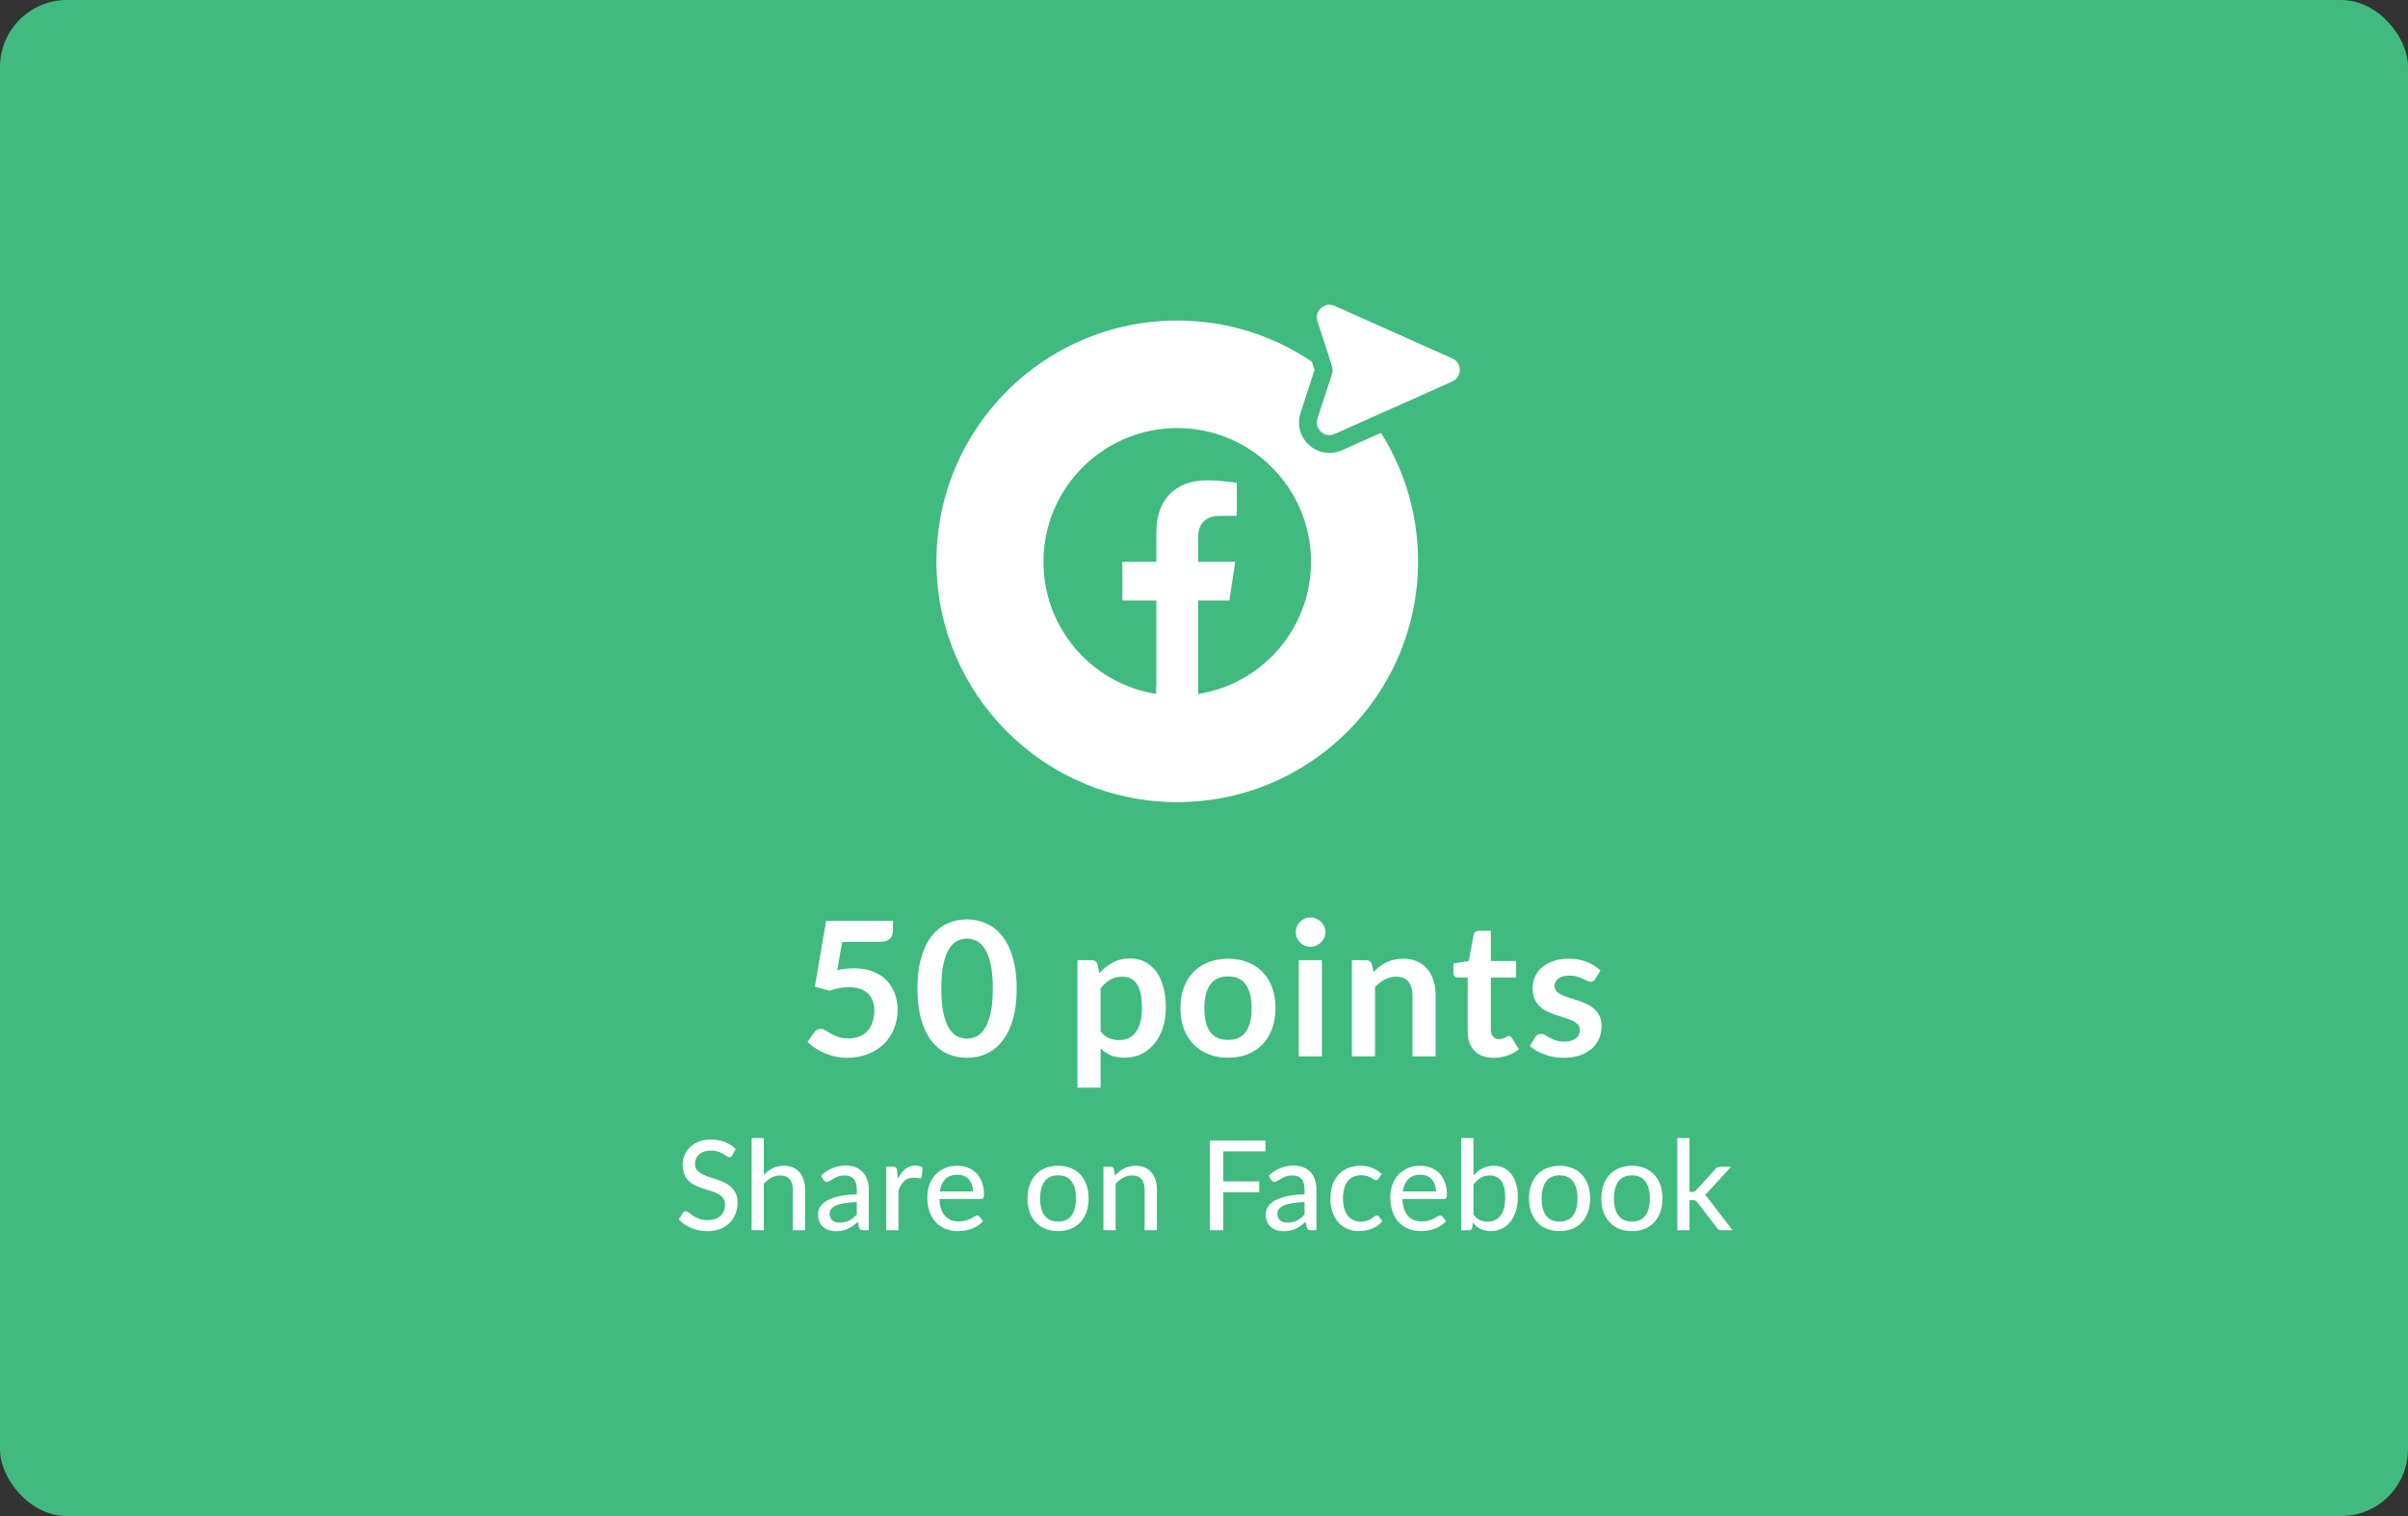
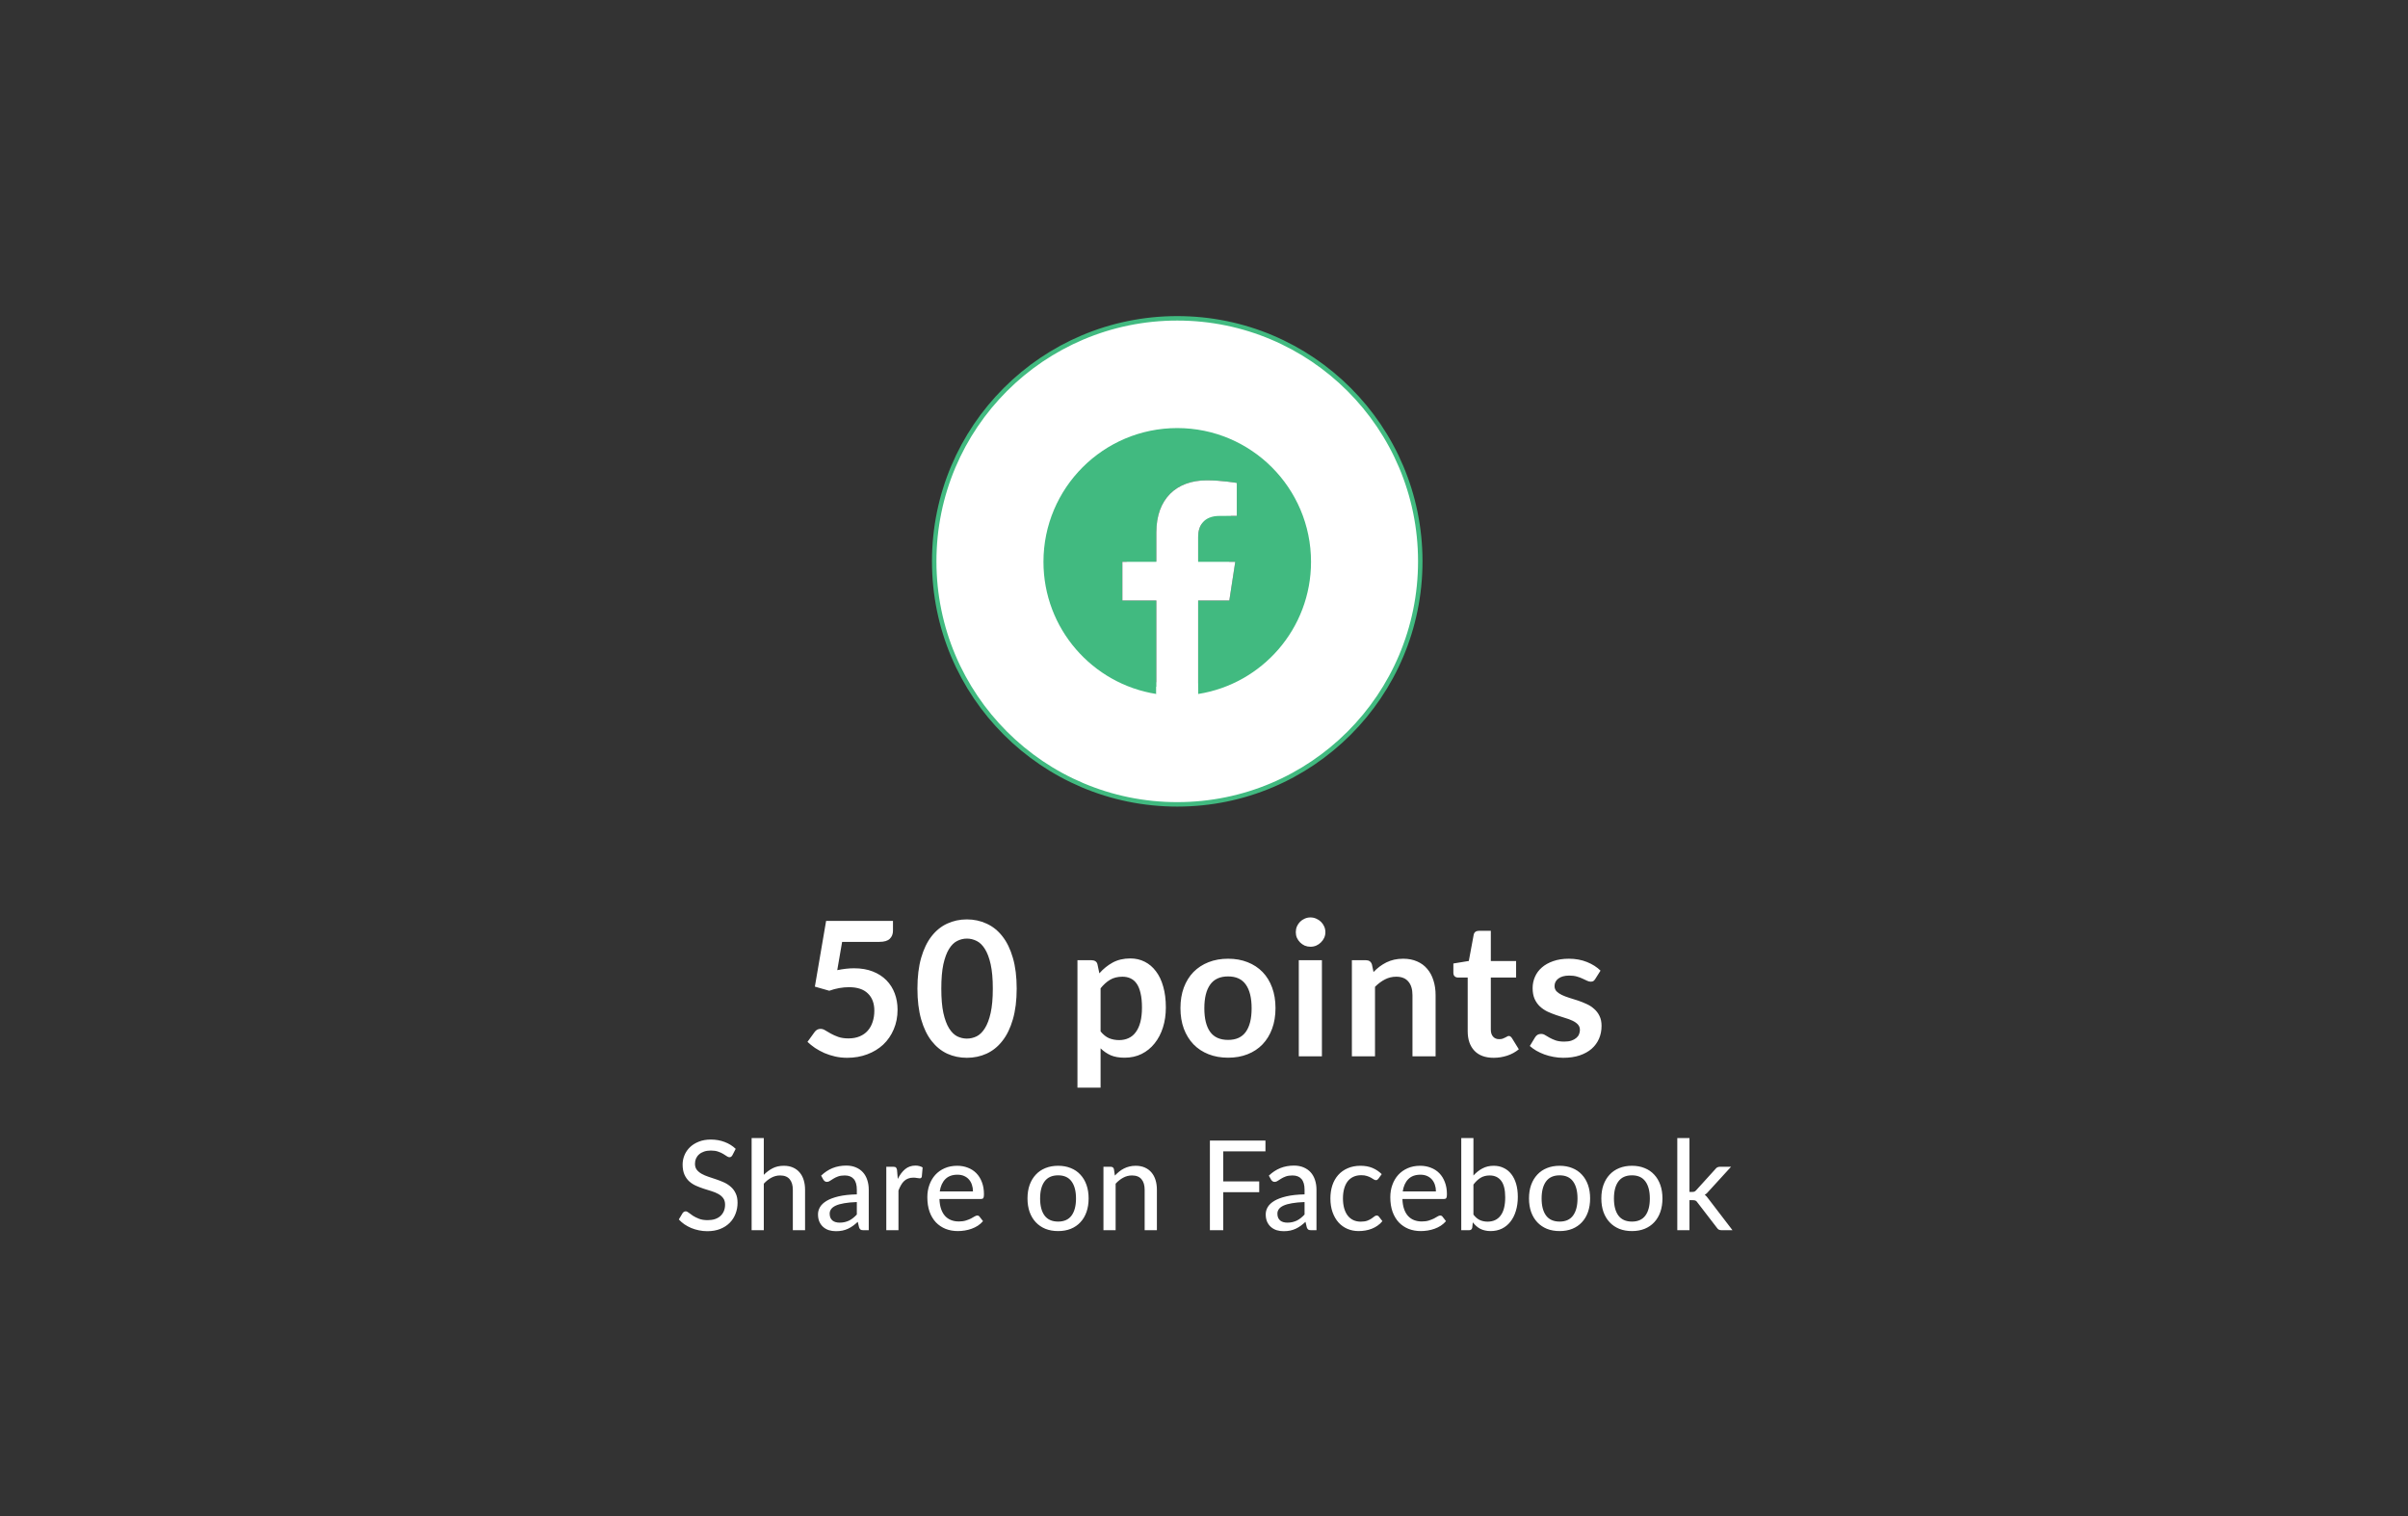
<svg xmlns="http://www.w3.org/2000/svg" fill="none" viewBox="0 0 540 340" height="340" width="540">
  <rect x="0" y="0" width="540" height="340" fill="#333333" stroke="none" />
-   <rect fill="#41BA80" rx="15.025" height="340" width="540" />
  <path fill="white" d="M164.251 259.061C164.158 259.22 164.06 259.336 163.957 259.411C163.855 259.486 163.724 259.523 163.565 259.523C163.397 259.523 163.206 259.448 162.991 259.299C162.777 259.14 162.506 258.968 162.179 258.781C161.862 258.585 161.479 258.412 161.031 258.263C160.583 258.104 160.047 258.025 159.421 258.025C158.833 258.025 158.315 258.104 157.867 258.263C157.429 258.412 157.06 258.622 156.761 258.893C156.463 259.154 156.234 259.467 156.075 259.831C155.926 260.186 155.851 260.573 155.851 260.993C155.851 261.534 155.987 261.982 156.257 262.337C156.537 262.692 156.901 262.995 157.349 263.247C157.797 263.499 158.306 263.718 158.875 263.905C159.445 264.092 160.028 264.288 160.625 264.493C161.223 264.689 161.806 264.918 162.375 265.179C162.945 265.44 163.453 265.772 163.901 266.173C164.349 266.565 164.709 267.05 164.979 267.629C165.259 268.198 165.399 268.898 165.399 269.729C165.399 270.616 165.245 271.446 164.937 272.221C164.639 272.996 164.2 273.672 163.621 274.251C163.043 274.83 162.329 275.287 161.479 275.623C160.639 275.95 159.683 276.113 158.609 276.113C157.965 276.113 157.34 276.048 156.733 275.917C156.127 275.796 155.553 275.623 155.011 275.399C154.47 275.166 153.961 274.89 153.485 274.573C153.019 274.246 152.599 273.882 152.225 273.481L153.079 272.053C153.163 271.941 153.261 271.848 153.373 271.773C153.495 271.698 153.63 271.661 153.779 271.661C153.975 271.661 154.199 271.764 154.451 271.969C154.713 272.174 155.03 272.403 155.403 272.655C155.786 272.898 156.239 273.122 156.761 273.327C157.293 273.532 157.937 273.635 158.693 273.635C159.309 273.635 159.86 273.556 160.345 273.397C160.831 273.229 161.237 272.996 161.563 272.697C161.899 272.389 162.156 272.02 162.333 271.591C162.511 271.162 162.599 270.686 162.599 270.163C162.599 269.575 162.464 269.094 162.193 268.721C161.923 268.348 161.563 268.035 161.115 267.783C160.667 267.531 160.159 267.316 159.589 267.139C159.02 266.962 158.437 266.78 157.839 266.593C157.242 266.397 156.659 266.173 156.089 265.921C155.52 265.669 155.011 265.342 154.563 264.941C154.115 264.53 153.756 264.022 153.485 263.415C153.215 262.799 153.079 262.043 153.079 261.147C153.079 260.428 153.219 259.733 153.499 259.061C153.779 258.389 154.185 257.796 154.717 257.283C155.259 256.76 155.921 256.345 156.705 256.037C157.489 255.72 158.385 255.561 159.393 255.561C160.523 255.561 161.559 255.743 162.501 256.107C163.453 256.462 164.279 256.975 164.979 257.647L164.251 259.061ZM171.284 263.471C171.881 262.864 172.539 262.374 173.258 262.001C173.986 261.628 174.821 261.441 175.764 261.441C176.548 261.441 177.234 261.572 177.822 261.833C178.419 262.094 178.918 262.463 179.32 262.939C179.721 263.406 180.024 263.97 180.23 264.633C180.435 265.296 180.538 266.028 180.538 266.831V275.889H177.794V266.831C177.794 265.814 177.56 265.025 177.094 264.465C176.627 263.896 175.913 263.611 174.952 263.611C174.252 263.611 173.594 263.779 172.978 264.115C172.371 264.442 171.806 264.89 171.284 265.459V275.889H168.554V255.225H171.284V263.471ZM192.146 269.575C191.035 269.612 190.092 269.701 189.318 269.841C188.543 269.972 187.913 270.149 187.428 270.373C186.942 270.597 186.592 270.863 186.378 271.171C186.163 271.47 186.056 271.806 186.056 272.179C186.056 272.534 186.112 272.842 186.224 273.103C186.345 273.355 186.504 273.565 186.7 273.733C186.905 273.892 187.143 274.008 187.414 274.083C187.684 274.158 187.978 274.195 188.296 274.195C188.716 274.195 189.098 274.153 189.444 274.069C189.798 273.985 190.13 273.868 190.438 273.719C190.746 273.56 191.04 273.369 191.32 273.145C191.6 272.921 191.875 272.664 192.146 272.375V269.575ZM184.138 263.653C184.931 262.897 185.79 262.332 186.714 261.959C187.647 261.586 188.669 261.399 189.78 261.399C190.592 261.399 191.31 261.534 191.936 261.805C192.561 262.066 193.088 262.435 193.518 262.911C193.947 263.387 194.269 263.956 194.484 264.619C194.708 265.282 194.82 266.014 194.82 266.817V275.889H193.602C193.331 275.889 193.126 275.847 192.986 275.763C192.846 275.67 192.734 275.502 192.65 275.259L192.356 274.013C191.992 274.349 191.632 274.648 191.278 274.909C190.923 275.161 190.55 275.38 190.158 275.567C189.775 275.744 189.364 275.88 188.926 275.973C188.487 276.066 188.002 276.113 187.47 276.113C186.91 276.113 186.382 276.038 185.888 275.889C185.402 275.73 184.978 275.492 184.614 275.175C184.25 274.858 183.96 274.461 183.746 273.985C183.54 273.509 183.438 272.954 183.438 272.319C183.438 271.759 183.587 271.222 183.886 270.709C184.194 270.186 184.688 269.72 185.37 269.309C186.06 268.898 186.956 268.562 188.058 268.301C189.168 268.04 190.531 267.89 192.146 267.853V266.817C192.146 265.744 191.917 264.941 191.46 264.409C191.002 263.877 190.33 263.611 189.444 263.611C188.846 263.611 188.342 263.686 187.932 263.835C187.53 263.984 187.18 264.152 186.882 264.339C186.592 264.516 186.336 264.68 186.112 264.829C185.897 264.978 185.673 265.053 185.44 265.053C185.253 265.053 185.09 265.002 184.95 264.899C184.819 264.796 184.712 264.675 184.628 264.535L184.138 263.653ZM201.33 264.395C201.788 263.462 202.338 262.729 202.982 262.197C203.626 261.665 204.401 261.399 205.306 261.399C205.614 261.399 205.904 261.436 206.174 261.511C206.454 261.576 206.697 261.679 206.902 261.819L206.72 263.877C206.655 264.129 206.501 264.255 206.258 264.255C206.128 264.255 205.932 264.232 205.67 264.185C205.409 264.129 205.129 264.101 204.83 264.101C204.392 264.101 204.004 264.166 203.668 264.297C203.332 264.418 203.029 264.605 202.758 264.857C202.497 265.1 202.264 265.403 202.058 265.767C201.853 266.122 201.662 266.528 201.484 266.985V275.889H198.754V261.665H200.322C200.621 261.665 200.822 261.721 200.924 261.833C201.036 261.936 201.116 262.122 201.162 262.393L201.33 264.395ZM218.191 267.195C218.191 266.654 218.111 266.154 217.953 265.697C217.803 265.24 217.579 264.843 217.281 264.507C216.982 264.171 216.618 263.91 216.189 263.723C215.759 263.536 215.265 263.443 214.705 263.443C213.557 263.443 212.651 263.774 211.989 264.437C211.335 265.1 210.92 266.019 210.743 267.195H218.191ZM220.445 273.859C220.109 274.251 219.721 274.592 219.283 274.881C218.844 275.161 218.377 275.39 217.883 275.567C217.388 275.744 216.875 275.875 216.343 275.959C215.82 276.043 215.302 276.085 214.789 276.085C213.809 276.085 212.899 275.922 212.059 275.595C211.228 275.259 210.505 274.774 209.889 274.139C209.282 273.495 208.806 272.702 208.461 271.759C208.125 270.807 207.957 269.715 207.957 268.483C207.957 267.494 208.111 266.574 208.419 265.725C208.727 264.866 209.165 264.12 209.735 263.485C210.313 262.85 211.018 262.351 211.849 261.987C212.679 261.623 213.613 261.441 214.649 261.441C215.517 261.441 216.315 261.586 217.043 261.875C217.78 262.155 218.415 262.566 218.947 263.107C219.479 263.648 219.894 264.316 220.193 265.109C220.501 265.902 220.655 266.808 220.655 267.825C220.655 268.245 220.608 268.53 220.515 268.679C220.421 268.819 220.249 268.889 219.997 268.889H210.673C210.701 269.738 210.822 270.48 211.037 271.115C211.251 271.74 211.545 272.263 211.919 272.683C212.301 273.103 212.754 273.416 213.277 273.621C213.799 273.826 214.383 273.929 215.027 273.929C215.633 273.929 216.156 273.859 216.595 273.719C217.043 273.579 217.425 273.43 217.743 273.271C218.069 273.103 218.34 272.949 218.555 272.809C218.779 272.669 218.975 272.599 219.143 272.599C219.367 272.599 219.539 272.683 219.661 272.851L220.445 273.859ZM237.293 261.441C238.338 261.441 239.281 261.614 240.121 261.959C240.97 262.295 241.689 262.785 242.277 263.429C242.874 264.064 243.332 264.834 243.649 265.739C243.966 266.635 244.125 267.643 244.125 268.763C244.125 269.883 243.966 270.896 243.649 271.801C243.332 272.706 242.874 273.476 242.277 274.111C241.689 274.746 240.97 275.236 240.121 275.581C239.281 275.917 238.338 276.085 237.293 276.085C236.238 276.085 235.286 275.917 234.437 275.581C233.597 275.236 232.878 274.746 232.281 274.111C231.684 273.476 231.222 272.706 230.895 271.801C230.578 270.896 230.419 269.883 230.419 268.763C230.419 267.643 230.578 266.635 230.895 265.739C231.222 264.834 231.684 264.064 232.281 263.429C232.878 262.785 233.597 262.295 234.437 261.959C235.286 261.614 236.238 261.441 237.293 261.441ZM237.293 273.957C238.637 273.957 239.64 273.504 240.303 272.599C240.966 271.694 241.297 270.42 241.297 268.777C241.297 267.134 240.966 265.86 240.303 264.955C239.64 264.04 238.637 263.583 237.293 263.583C235.93 263.583 234.913 264.04 234.241 264.955C233.578 265.86 233.247 267.134 233.247 268.777C233.247 270.42 233.578 271.694 234.241 272.599C234.913 273.504 235.93 273.957 237.293 273.957ZM250.014 263.639C250.322 263.312 250.644 263.014 250.98 262.743C251.316 262.472 251.671 262.244 252.044 262.057C252.427 261.861 252.833 261.712 253.262 261.609C253.701 261.497 254.168 261.441 254.662 261.441C255.446 261.441 256.132 261.572 256.72 261.833C257.318 262.094 257.817 262.463 258.218 262.939C258.62 263.406 258.923 263.97 259.128 264.633C259.334 265.296 259.436 266.028 259.436 266.831V275.889H256.692V266.831C256.692 265.814 256.459 265.025 255.992 264.465C255.526 263.896 254.812 263.611 253.85 263.611C253.15 263.611 252.492 263.779 251.876 264.115C251.27 264.442 250.705 264.89 250.182 265.459V275.889H247.452V261.665H249.09C249.473 261.665 249.711 261.847 249.804 262.211L250.014 263.639ZM274.318 258.207V264.941H282.382V267.363H274.318V275.889H271.322V255.785H283.782V258.207H274.318ZM292.55 269.575C291.439 269.612 290.496 269.701 289.722 269.841C288.947 269.972 288.317 270.149 287.832 270.373C287.346 270.597 286.996 270.863 286.782 271.171C286.567 271.47 286.46 271.806 286.46 272.179C286.46 272.534 286.516 272.842 286.628 273.103C286.749 273.355 286.908 273.565 287.104 273.733C287.309 273.892 287.547 274.008 287.818 274.083C288.088 274.158 288.382 274.195 288.7 274.195C289.12 274.195 289.502 274.153 289.848 274.069C290.202 273.985 290.534 273.868 290.842 273.719C291.15 273.56 291.444 273.369 291.724 273.145C292.004 272.921 292.279 272.664 292.55 272.375V269.575ZM284.542 263.653C285.335 262.897 286.194 262.332 287.118 261.959C288.051 261.586 289.073 261.399 290.184 261.399C290.996 261.399 291.714 261.534 292.34 261.805C292.965 262.066 293.492 262.435 293.922 262.911C294.351 263.387 294.673 263.956 294.888 264.619C295.112 265.282 295.224 266.014 295.224 266.817V275.889H294.006C293.735 275.889 293.53 275.847 293.39 275.763C293.25 275.67 293.138 275.502 293.054 275.259L292.76 274.013C292.396 274.349 292.036 274.648 291.682 274.909C291.327 275.161 290.954 275.38 290.562 275.567C290.179 275.744 289.768 275.88 289.33 275.973C288.891 276.066 288.406 276.113 287.874 276.113C287.314 276.113 286.786 276.038 286.292 275.889C285.806 275.73 285.382 275.492 285.018 275.175C284.654 274.858 284.364 274.461 284.15 273.985C283.944 273.509 283.842 272.954 283.842 272.319C283.842 271.759 283.991 271.222 284.29 270.709C284.598 270.186 285.092 269.72 285.774 269.309C286.464 268.898 287.36 268.562 288.462 268.301C289.572 268.04 290.935 267.89 292.55 267.853V266.817C292.55 265.744 292.321 264.941 291.864 264.409C291.406 263.877 290.734 263.611 289.848 263.611C289.25 263.611 288.746 263.686 288.336 263.835C287.934 263.984 287.584 264.152 287.286 264.339C286.996 264.516 286.74 264.68 286.516 264.829C286.301 264.978 286.077 265.053 285.844 265.053C285.657 265.053 285.494 265.002 285.354 264.899C285.223 264.796 285.116 264.675 285.032 264.535L284.542 263.653ZM309.126 264.325C309.042 264.428 308.958 264.512 308.874 264.577C308.8 264.633 308.688 264.661 308.538 264.661C308.389 264.661 308.23 264.605 308.062 264.493C307.904 264.372 307.698 264.246 307.446 264.115C307.204 263.975 306.905 263.849 306.55 263.737C306.205 263.616 305.776 263.555 305.262 263.555C304.59 263.555 303.998 263.676 303.484 263.919C302.971 264.162 302.542 264.507 302.196 264.955C301.86 265.403 301.604 265.949 301.426 266.593C301.249 267.237 301.16 267.96 301.16 268.763C301.16 269.594 301.254 270.336 301.44 270.989C301.627 271.633 301.893 272.179 302.238 272.627C302.584 273.066 303.004 273.402 303.498 273.635C303.993 273.859 304.544 273.971 305.15 273.971C305.738 273.971 306.224 273.901 306.606 273.761C306.989 273.612 307.306 273.453 307.558 273.285C307.81 273.117 308.02 272.963 308.188 272.823C308.356 272.674 308.529 272.599 308.706 272.599C308.93 272.599 309.103 272.683 309.224 272.851L310.008 273.859C309.682 274.26 309.313 274.601 308.902 274.881C308.501 275.161 308.072 275.39 307.614 275.567C307.157 275.744 306.676 275.875 306.172 275.959C305.678 276.043 305.174 276.085 304.66 276.085C303.774 276.085 302.943 275.922 302.168 275.595C301.403 275.268 300.736 274.792 300.166 274.167C299.606 273.542 299.163 272.776 298.836 271.871C298.51 270.956 298.346 269.92 298.346 268.763C298.346 267.708 298.491 266.733 298.78 265.837C299.079 264.941 299.513 264.171 300.082 263.527C300.661 262.874 301.37 262.365 302.21 262.001C303.05 261.628 304.012 261.441 305.094 261.441C306.112 261.441 307.008 261.604 307.782 261.931C308.557 262.258 309.248 262.72 309.854 263.317L309.126 264.325ZM322.013 267.195C322.013 266.654 321.933 266.154 321.775 265.697C321.625 265.24 321.401 264.843 321.103 264.507C320.804 264.171 320.44 263.91 320.011 263.723C319.581 263.536 319.087 263.443 318.527 263.443C317.379 263.443 316.473 263.774 315.811 264.437C315.157 265.1 314.742 266.019 314.565 267.195H322.013ZM324.267 273.859C323.931 274.251 323.543 274.592 323.105 274.881C322.666 275.161 322.199 275.39 321.705 275.567C321.21 275.744 320.697 275.875 320.165 275.959C319.642 276.043 319.124 276.085 318.611 276.085C317.631 276.085 316.721 275.922 315.881 275.595C315.05 275.259 314.327 274.774 313.711 274.139C313.104 273.495 312.628 272.702 312.283 271.759C311.947 270.807 311.779 269.715 311.779 268.483C311.779 267.494 311.933 266.574 312.241 265.725C312.549 264.866 312.987 264.12 313.557 263.485C314.135 262.85 314.84 262.351 315.671 261.987C316.501 261.623 317.435 261.441 318.471 261.441C319.339 261.441 320.137 261.586 320.865 261.875C321.602 262.155 322.237 262.566 322.769 263.107C323.301 263.648 323.716 264.316 324.015 265.109C324.323 265.902 324.477 266.808 324.477 267.825C324.477 268.245 324.43 268.53 324.337 268.679C324.243 268.819 324.071 268.889 323.819 268.889H314.495C314.523 269.738 314.644 270.48 314.859 271.115C315.073 271.74 315.367 272.263 315.741 272.683C316.123 273.103 316.576 273.416 317.099 273.621C317.621 273.826 318.205 273.929 318.849 273.929C319.455 273.929 319.978 273.859 320.417 273.719C320.865 273.579 321.247 273.43 321.565 273.271C321.891 273.103 322.162 272.949 322.377 272.809C322.601 272.669 322.797 272.599 322.965 272.599C323.189 272.599 323.361 272.683 323.483 272.851L324.267 273.859ZM330.421 272.389C330.869 272.977 331.354 273.388 331.877 273.621C332.4 273.854 332.969 273.971 333.585 273.971C334.854 273.971 335.83 273.518 336.511 272.613C337.202 271.708 337.547 270.34 337.547 268.511C337.547 266.822 337.244 265.585 336.637 264.801C336.03 264.008 335.172 263.611 334.061 263.611C333.277 263.611 332.596 263.788 332.017 264.143C331.448 264.498 330.916 265.002 330.421 265.655V272.389ZM330.421 263.625C331.009 262.972 331.676 262.444 332.423 262.043C333.17 261.642 334.019 261.441 334.971 261.441C335.802 261.441 336.548 261.604 337.211 261.931C337.883 262.248 338.452 262.71 338.919 263.317C339.386 263.914 339.745 264.642 339.997 265.501C340.249 266.36 340.375 267.33 340.375 268.413C340.375 269.561 340.23 270.606 339.941 271.549C339.661 272.492 339.255 273.299 338.723 273.971C338.2 274.643 337.561 275.166 336.805 275.539C336.049 275.903 335.2 276.085 334.257 276.085C333.8 276.085 333.38 276.038 332.997 275.945C332.614 275.861 332.26 275.735 331.933 275.567C331.616 275.399 331.322 275.194 331.051 274.951C330.78 274.708 330.524 274.433 330.281 274.125L330.155 275.315C330.08 275.698 329.847 275.889 329.455 275.889H327.691V255.225H330.421V263.625ZM349.756 261.441C350.801 261.441 351.744 261.614 352.584 261.959C353.433 262.295 354.152 262.785 354.74 263.429C355.337 264.064 355.794 264.834 356.112 265.739C356.429 266.635 356.588 267.643 356.588 268.763C356.588 269.883 356.429 270.896 356.112 271.801C355.794 272.706 355.337 273.476 354.74 274.111C354.152 274.746 353.433 275.236 352.584 275.581C351.744 275.917 350.801 276.085 349.756 276.085C348.701 276.085 347.749 275.917 346.9 275.581C346.06 275.236 345.341 274.746 344.744 274.111C344.146 273.476 343.684 272.706 343.358 271.801C343.04 270.896 342.882 269.883 342.882 268.763C342.882 267.643 343.04 266.635 343.358 265.739C343.684 264.834 344.146 264.064 344.744 263.429C345.341 262.785 346.06 262.295 346.9 261.959C347.749 261.614 348.701 261.441 349.756 261.441ZM349.756 273.957C351.1 273.957 352.103 273.504 352.766 272.599C353.428 271.694 353.76 270.42 353.76 268.777C353.76 267.134 353.428 265.86 352.766 264.955C352.103 264.04 351.1 263.583 349.756 263.583C348.393 263.583 347.376 264.04 346.704 264.955C346.041 265.86 345.71 267.134 345.71 268.777C345.71 270.42 346.041 271.694 346.704 272.599C347.376 273.504 348.393 273.957 349.756 273.957ZM365.977 261.441C367.022 261.441 367.965 261.614 368.805 261.959C369.654 262.295 370.373 262.785 370.961 263.429C371.558 264.064 372.016 264.834 372.333 265.739C372.65 266.635 372.809 267.643 372.809 268.763C372.809 269.883 372.65 270.896 372.333 271.801C372.016 272.706 371.558 273.476 370.961 274.111C370.373 274.746 369.654 275.236 368.805 275.581C367.965 275.917 367.022 276.085 365.977 276.085C364.922 276.085 363.97 275.917 363.121 275.581C362.281 275.236 361.562 274.746 360.965 274.111C360.368 273.476 359.906 272.706 359.579 271.801C359.262 270.896 359.103 269.883 359.103 268.763C359.103 267.643 359.262 266.635 359.579 265.739C359.906 264.834 360.368 264.064 360.965 263.429C361.562 262.785 362.281 262.295 363.121 261.959C363.97 261.614 364.922 261.441 365.977 261.441ZM365.977 273.957C367.321 273.957 368.324 273.504 368.987 272.599C369.65 271.694 369.981 270.42 369.981 268.777C369.981 267.134 369.65 265.86 368.987 264.955C368.324 264.04 367.321 263.583 365.977 263.583C364.614 263.583 363.597 264.04 362.925 264.955C362.262 265.86 361.931 267.134 361.931 268.777C361.931 270.42 362.262 271.694 362.925 272.599C363.597 273.504 364.614 273.957 365.977 273.957ZM378.867 255.225V267.307H379.511C379.707 267.307 379.87 267.279 380.001 267.223C380.131 267.167 380.267 267.055 380.407 266.887L384.663 262.197C384.793 262.02 384.938 261.889 385.097 261.805C385.255 261.712 385.456 261.665 385.699 261.665H388.191L383.165 267.167C382.894 267.512 382.605 267.778 382.297 267.965C382.474 268.086 382.628 268.226 382.759 268.385C382.899 268.544 383.034 268.716 383.165 268.903L388.513 275.889H386.063C385.839 275.889 385.643 275.852 385.475 275.777C385.316 275.702 385.171 275.567 385.041 275.371L380.645 269.659C380.505 269.444 380.365 269.309 380.225 269.253C380.085 269.188 379.875 269.155 379.595 269.155H378.867V275.889H376.137V255.225H378.867Z" />
  <path fill="white" d="M200.251 208.728C200.251 209.47 200.013 210.072 199.537 210.534C199.075 210.996 198.298 211.227 197.206 211.227H188.848L187.756 217.569C189.128 217.289 190.381 217.149 191.515 217.149C193.111 217.149 194.511 217.387 195.715 217.863C196.933 218.339 197.955 218.997 198.781 219.837C199.607 220.677 200.23 221.664 200.65 222.798C201.07 223.918 201.28 225.129 201.28 226.431C201.28 228.041 200.993 229.511 200.419 230.841C199.859 232.171 199.075 233.312 198.067 234.264C197.059 235.202 195.862 235.93 194.476 236.448C193.104 236.966 191.606 237.225 189.982 237.225C189.03 237.225 188.127 237.127 187.273 236.931C186.419 236.735 185.614 236.476 184.858 236.154C184.116 235.818 183.423 235.44 182.779 235.02C182.149 234.586 181.582 234.131 181.078 233.655L182.674 231.45C183.01 230.974 183.458 230.736 184.018 230.736C184.368 230.736 184.718 230.848 185.068 231.072C185.432 231.296 185.852 231.541 186.328 231.807C186.804 232.073 187.357 232.318 187.987 232.542C188.617 232.766 189.38 232.878 190.276 232.878C191.228 232.878 192.068 232.724 192.796 232.416C193.524 232.108 194.126 231.681 194.602 231.135C195.092 230.575 195.456 229.917 195.694 229.161C195.946 228.391 196.072 227.558 196.072 226.662C196.072 225.01 195.589 223.722 194.623 222.798C193.671 221.86 192.264 221.391 190.402 221.391C188.932 221.391 187.455 221.657 185.971 222.189L182.737 221.265L185.257 206.523H200.251V208.728ZM227.995 221.706C227.995 224.352 227.708 226.655 227.134 228.615C226.574 230.561 225.79 232.171 224.782 233.445C223.788 234.719 222.605 235.671 221.233 236.301C219.875 236.917 218.405 237.225 216.823 237.225C215.241 237.225 213.771 236.917 212.413 236.301C211.069 235.671 209.9 234.719 208.906 233.445C207.912 232.171 207.135 230.561 206.575 228.615C206.015 226.655 205.735 224.352 205.735 221.706C205.735 219.046 206.015 216.743 206.575 214.797C207.135 212.851 207.912 211.241 208.906 209.967C209.9 208.693 211.069 207.748 212.413 207.132C213.771 206.502 215.241 206.187 216.823 206.187C218.405 206.187 219.875 206.502 221.233 207.132C222.605 207.748 223.788 208.693 224.782 209.967C225.79 211.241 226.574 212.851 227.134 214.797C227.708 216.743 227.995 219.046 227.995 221.706ZM222.64 221.706C222.64 219.508 222.479 217.688 222.157 216.246C221.835 214.804 221.401 213.656 220.855 212.802C220.323 211.948 219.707 211.353 219.007 211.017C218.307 210.667 217.579 210.492 216.823 210.492C216.081 210.492 215.36 210.667 214.66 211.017C213.974 211.353 213.365 211.948 212.833 212.802C212.301 213.656 211.874 214.804 211.552 216.246C211.244 217.688 211.09 219.508 211.09 221.706C211.09 223.904 211.244 225.724 211.552 227.166C211.874 228.608 212.301 229.756 212.833 230.61C213.365 231.464 213.974 232.066 214.66 232.416C215.36 232.752 216.081 232.92 216.823 232.92C217.579 232.92 218.307 232.752 219.007 232.416C219.707 232.066 220.323 231.464 220.855 230.61C221.401 229.756 221.835 228.608 222.157 227.166C222.479 225.724 222.64 223.904 222.64 221.706ZM241.621 243.924V215.343H244.792C245.128 215.343 245.415 215.42 245.653 215.574C245.891 215.728 246.045 215.966 246.115 216.288L246.535 218.283C247.403 217.289 248.397 216.484 249.517 215.868C250.651 215.252 251.974 214.944 253.486 214.944C254.662 214.944 255.733 215.189 256.699 215.679C257.679 216.169 258.519 216.883 259.219 217.821C259.933 218.745 260.479 219.893 260.857 221.265C261.249 222.623 261.445 224.184 261.445 225.948C261.445 227.558 261.228 229.049 260.794 230.421C260.36 231.793 259.737 232.983 258.925 233.991C258.127 234.999 257.154 235.79 256.006 236.364C254.872 236.924 253.598 237.204 252.184 237.204C250.966 237.204 249.93 237.022 249.076 236.658C248.236 236.28 247.48 235.762 246.808 235.104V243.924H241.621ZM251.701 219.039C250.623 219.039 249.699 219.27 248.929 219.732C248.173 220.18 247.466 220.817 246.808 221.643V231.303C247.396 232.031 248.033 232.542 248.719 232.836C249.419 233.116 250.168 233.256 250.966 233.256C251.75 233.256 252.457 233.109 253.087 232.815C253.731 232.521 254.27 232.073 254.704 231.471C255.152 230.869 255.495 230.113 255.733 229.203C255.971 228.279 256.09 227.194 256.09 225.948C256.09 224.688 255.985 223.624 255.775 222.756C255.579 221.874 255.292 221.16 254.914 220.614C254.536 220.068 254.074 219.669 253.528 219.417C252.996 219.165 252.387 219.039 251.701 219.039ZM275.408 215.007C277.018 215.007 278.474 215.266 279.776 215.784C281.092 216.302 282.212 217.037 283.136 217.989C284.06 218.941 284.774 220.103 285.278 221.475C285.782 222.847 286.034 224.38 286.034 226.074C286.034 227.782 285.782 229.322 285.278 230.694C284.774 232.066 284.06 233.235 283.136 234.201C282.212 235.167 281.092 235.909 279.776 236.427C278.474 236.945 277.018 237.204 275.408 237.204C273.798 237.204 272.335 236.945 271.019 236.427C269.703 235.909 268.576 235.167 267.638 234.201C266.714 233.235 265.993 232.066 265.475 230.694C264.971 229.322 264.719 227.782 264.719 226.074C264.719 224.38 264.971 222.847 265.475 221.475C265.993 220.103 266.714 218.941 267.638 217.989C268.576 217.037 269.703 216.302 271.019 215.784C272.335 215.266 273.798 215.007 275.408 215.007ZM275.408 233.214C277.2 233.214 278.523 232.612 279.377 231.408C280.245 230.204 280.679 228.44 280.679 226.116C280.679 223.792 280.245 222.021 279.377 220.803C278.523 219.585 277.2 218.976 275.408 218.976C273.588 218.976 272.244 219.592 271.376 220.824C270.508 222.042 270.074 223.806 270.074 226.116C270.074 228.426 270.508 230.19 271.376 231.408C272.244 232.612 273.588 233.214 275.408 233.214ZM296.444 215.343V236.889H291.257V215.343H296.444ZM297.221 209.064C297.221 209.512 297.13 209.932 296.948 210.324C296.766 210.716 296.521 211.059 296.213 211.353C295.919 211.647 295.569 211.885 295.163 212.067C294.757 212.235 294.323 212.319 293.861 212.319C293.413 212.319 292.986 212.235 292.58 212.067C292.188 211.885 291.845 211.647 291.551 211.353C291.257 211.059 291.019 210.716 290.837 210.324C290.669 209.932 290.585 209.512 290.585 209.064C290.585 208.602 290.669 208.168 290.837 207.762C291.019 207.356 291.257 207.006 291.551 206.712C291.845 206.418 292.188 206.187 292.58 206.019C292.986 205.837 293.413 205.746 293.861 205.746C294.323 205.746 294.757 205.837 295.163 206.019C295.569 206.187 295.919 206.418 296.213 206.712C296.521 207.006 296.766 207.356 296.948 207.762C297.13 208.168 297.221 208.602 297.221 209.064ZM303.163 236.889V215.343H306.334C307.006 215.343 307.447 215.658 307.657 216.288L308.014 217.989C308.448 217.541 308.903 217.135 309.379 216.771C309.869 216.407 310.38 216.092 310.912 215.826C311.458 215.56 312.039 215.357 312.655 215.217C313.271 215.077 313.943 215.007 314.671 215.007C315.847 215.007 316.89 215.21 317.8 215.616C318.71 216.008 319.466 216.568 320.068 217.296C320.684 218.01 321.146 218.871 321.454 219.879C321.776 220.873 321.937 221.972 321.937 223.176V236.889H316.75V223.176C316.75 221.86 316.442 220.845 315.826 220.131C315.224 219.403 314.314 219.039 313.096 219.039C312.2 219.039 311.36 219.242 310.576 219.648C309.792 220.054 309.05 220.607 308.35 221.307V236.889H303.163ZM334.951 237.225C333.089 237.225 331.654 236.7 330.646 235.65C329.638 234.586 329.134 233.123 329.134 231.261V219.228H326.95C326.67 219.228 326.425 219.137 326.215 218.955C326.019 218.773 325.921 218.5 325.921 218.136V216.078L329.386 215.511L330.478 209.631C330.534 209.351 330.66 209.134 330.856 208.98C331.066 208.826 331.325 208.749 331.633 208.749H334.321V215.532H339.991V219.228H334.321V230.904C334.321 231.576 334.489 232.101 334.825 232.479C335.161 232.857 335.609 233.046 336.169 233.046C336.491 233.046 336.757 233.011 336.967 232.941C337.191 232.857 337.38 232.773 337.534 232.689C337.702 232.605 337.849 232.528 337.975 232.458C338.101 232.374 338.227 232.332 338.353 232.332C338.507 232.332 338.633 232.374 338.731 232.458C338.829 232.528 338.934 232.64 339.046 232.794L340.6 235.314C339.844 235.944 338.976 236.42 337.996 236.742C337.016 237.064 336.001 237.225 334.951 237.225ZM357.745 219.543C357.605 219.767 357.458 219.928 357.304 220.026C357.15 220.11 356.954 220.152 356.716 220.152C356.464 220.152 356.191 220.082 355.897 219.942C355.617 219.802 355.288 219.648 354.91 219.48C354.532 219.298 354.098 219.137 353.608 218.997C353.132 218.857 352.565 218.787 351.907 218.787C350.885 218.787 350.08 219.004 349.492 219.438C348.904 219.872 348.61 220.439 348.61 221.139C348.61 221.601 348.757 221.993 349.051 222.315C349.359 222.623 349.758 222.896 350.248 223.134C350.752 223.372 351.319 223.589 351.949 223.785C352.579 223.967 353.223 224.17 353.881 224.394C354.539 224.618 355.183 224.877 355.813 225.171C356.443 225.451 357.003 225.815 357.493 226.263C357.997 226.697 358.396 227.222 358.69 227.838C358.998 228.454 359.152 229.196 359.152 230.064C359.152 231.1 358.963 232.059 358.585 232.941C358.207 233.809 357.654 234.565 356.926 235.209C356.198 235.839 355.295 236.336 354.217 236.7C353.153 237.05 351.928 237.225 350.542 237.225C349.8 237.225 349.072 237.155 348.358 237.015C347.658 236.889 346.979 236.707 346.321 236.469C345.677 236.231 345.075 235.951 344.515 235.629C343.969 235.307 343.486 234.957 343.066 234.579L344.263 232.605C344.417 232.367 344.599 232.185 344.809 232.059C345.019 231.933 345.285 231.87 345.607 231.87C345.929 231.87 346.23 231.961 346.51 232.143C346.804 232.325 347.14 232.521 347.518 232.731C347.896 232.941 348.337 233.137 348.841 233.319C349.359 233.501 350.01 233.592 350.794 233.592C351.41 233.592 351.935 233.522 352.369 233.382C352.817 233.228 353.181 233.032 353.461 232.794C353.755 232.556 353.965 232.283 354.091 231.975C354.231 231.653 354.301 231.324 354.301 230.988C354.301 230.484 354.147 230.071 353.839 229.749C353.545 229.427 353.146 229.147 352.642 228.909C352.152 228.671 351.585 228.461 350.941 228.279C350.311 228.083 349.66 227.873 348.988 227.649C348.33 227.425 347.679 227.166 347.035 226.872C346.405 226.564 345.838 226.179 345.334 225.717C344.844 225.255 344.445 224.688 344.137 224.016C343.843 223.344 343.696 222.532 343.696 221.58C343.696 220.698 343.871 219.858 344.221 219.06C344.571 218.262 345.082 217.569 345.754 216.981C346.44 216.379 347.287 215.903 348.295 215.553C349.317 215.189 350.493 215.007 351.823 215.007C353.307 215.007 354.658 215.252 355.876 215.742C357.094 216.232 358.109 216.876 358.921 217.674L357.745 219.543Z" />
  <path stroke="#41BA80" fill="white" d="M267.281 153.389V153.97L267.855 153.883C281.851 151.784 292 139.886 292 125.889C292 110.488 279.401 97.889 264 97.889C248.599 97.889 236 110.488 236 125.889C236 139.886 246.149 151.438 259.453 153.539L260.031 153.63V153.045V133.795V133.295H259.531H253.156V126.389H259.531H260.031V125.889V119.701C260.031 116.365 261.03 113.839 262.721 112.149C264.412 110.457 266.852 109.545 269.844 109.545C271.357 109.545 272.877 109.714 274.024 109.884C274.597 109.968 275.073 110.053 275.406 110.116C275.45 110.125 275.492 110.133 275.531 110.141V116.108H272.594C270.772 116.108 269.502 116.658 268.697 117.565C267.901 118.46 267.625 119.627 267.625 120.733V125.889V126.389H268.125H275.093L273.892 133.295H267.781H267.281V133.795V153.389ZM209.5 125.889C209.5 95.789 233.9 71.389 264 71.389C294.1 71.389 318.5 95.789 318.5 125.889C318.5 155.988 294.1 180.389 264 180.389C233.9 180.389 209.5 155.988 209.5 125.889Z" />
  <g clip-path="url(#clip0_53_1223)">
    <path fill="#41BA80" d="M294 126C294 109.432 280.568 96 264 96C247.432 96 234 109.432 234 126C234 140.974 244.971 153.385 259.312 155.636V134.672H251.695V126H259.312V119.391C259.312 111.872 263.791 107.719 270.644 107.719C273.926 107.719 277.359 108.305 277.359 108.305V115.688H273.577C269.85 115.688 268.688 118 268.688 120.373V126H277.008L275.678 134.672H268.688V155.636C283.029 153.385 294 140.974 294 126Z" />
-     <path fill="white" d="M275.678 134.672L277.008 126H268.688V120.373C268.688 118 269.85 115.688 273.577 115.688H277.359V108.305C277.359 108.305 273.926 107.719 270.644 107.719C263.791 107.719 259.312 111.872 259.312 119.391V126H251.695V134.672H259.312V155.636C260.863 155.879 262.43 156 264 156C265.57 156 267.137 155.879 268.688 155.636V134.672H275.678Z" />
+     <path fill="white" d="M275.678 134.672L277.008 126H268.688V120.373C268.688 118 269.85 115.688 273.577 115.688H277.359V108.305C277.359 108.305 273.926 107.719 270.644 107.719C263.791 107.719 259.312 111.872 259.312 119.391V126H251.695V134.672H259.312V155.636C260.863 155.879 262.43 156 264 156C265.57 156 267.137 155.879 268.688 155.636V134.672Z" />
  </g>
-   <path stroke-linejoin="bevel" stroke-miterlimit="3.999" stroke-width="4" stroke="#41BA80" fill="white" d="M300.111 99.155L326.489 87.379C330.306 85.674 330.306 80.256 326.489 78.552L300.111 66.775C296.285 65.067 292.247 68.704 293.545 72.687L296.812 82.707C296.867 82.875 296.867 83.056 296.812 83.224L293.545 93.244C292.247 97.227 296.285 100.863 300.111 99.155Z" />
  <defs>
    <clipPath id="clip0_53_1223">
      <rect transform="translate(234 96)" fill="white" height="60" width="60" />
    </clipPath>
  </defs>
</svg>